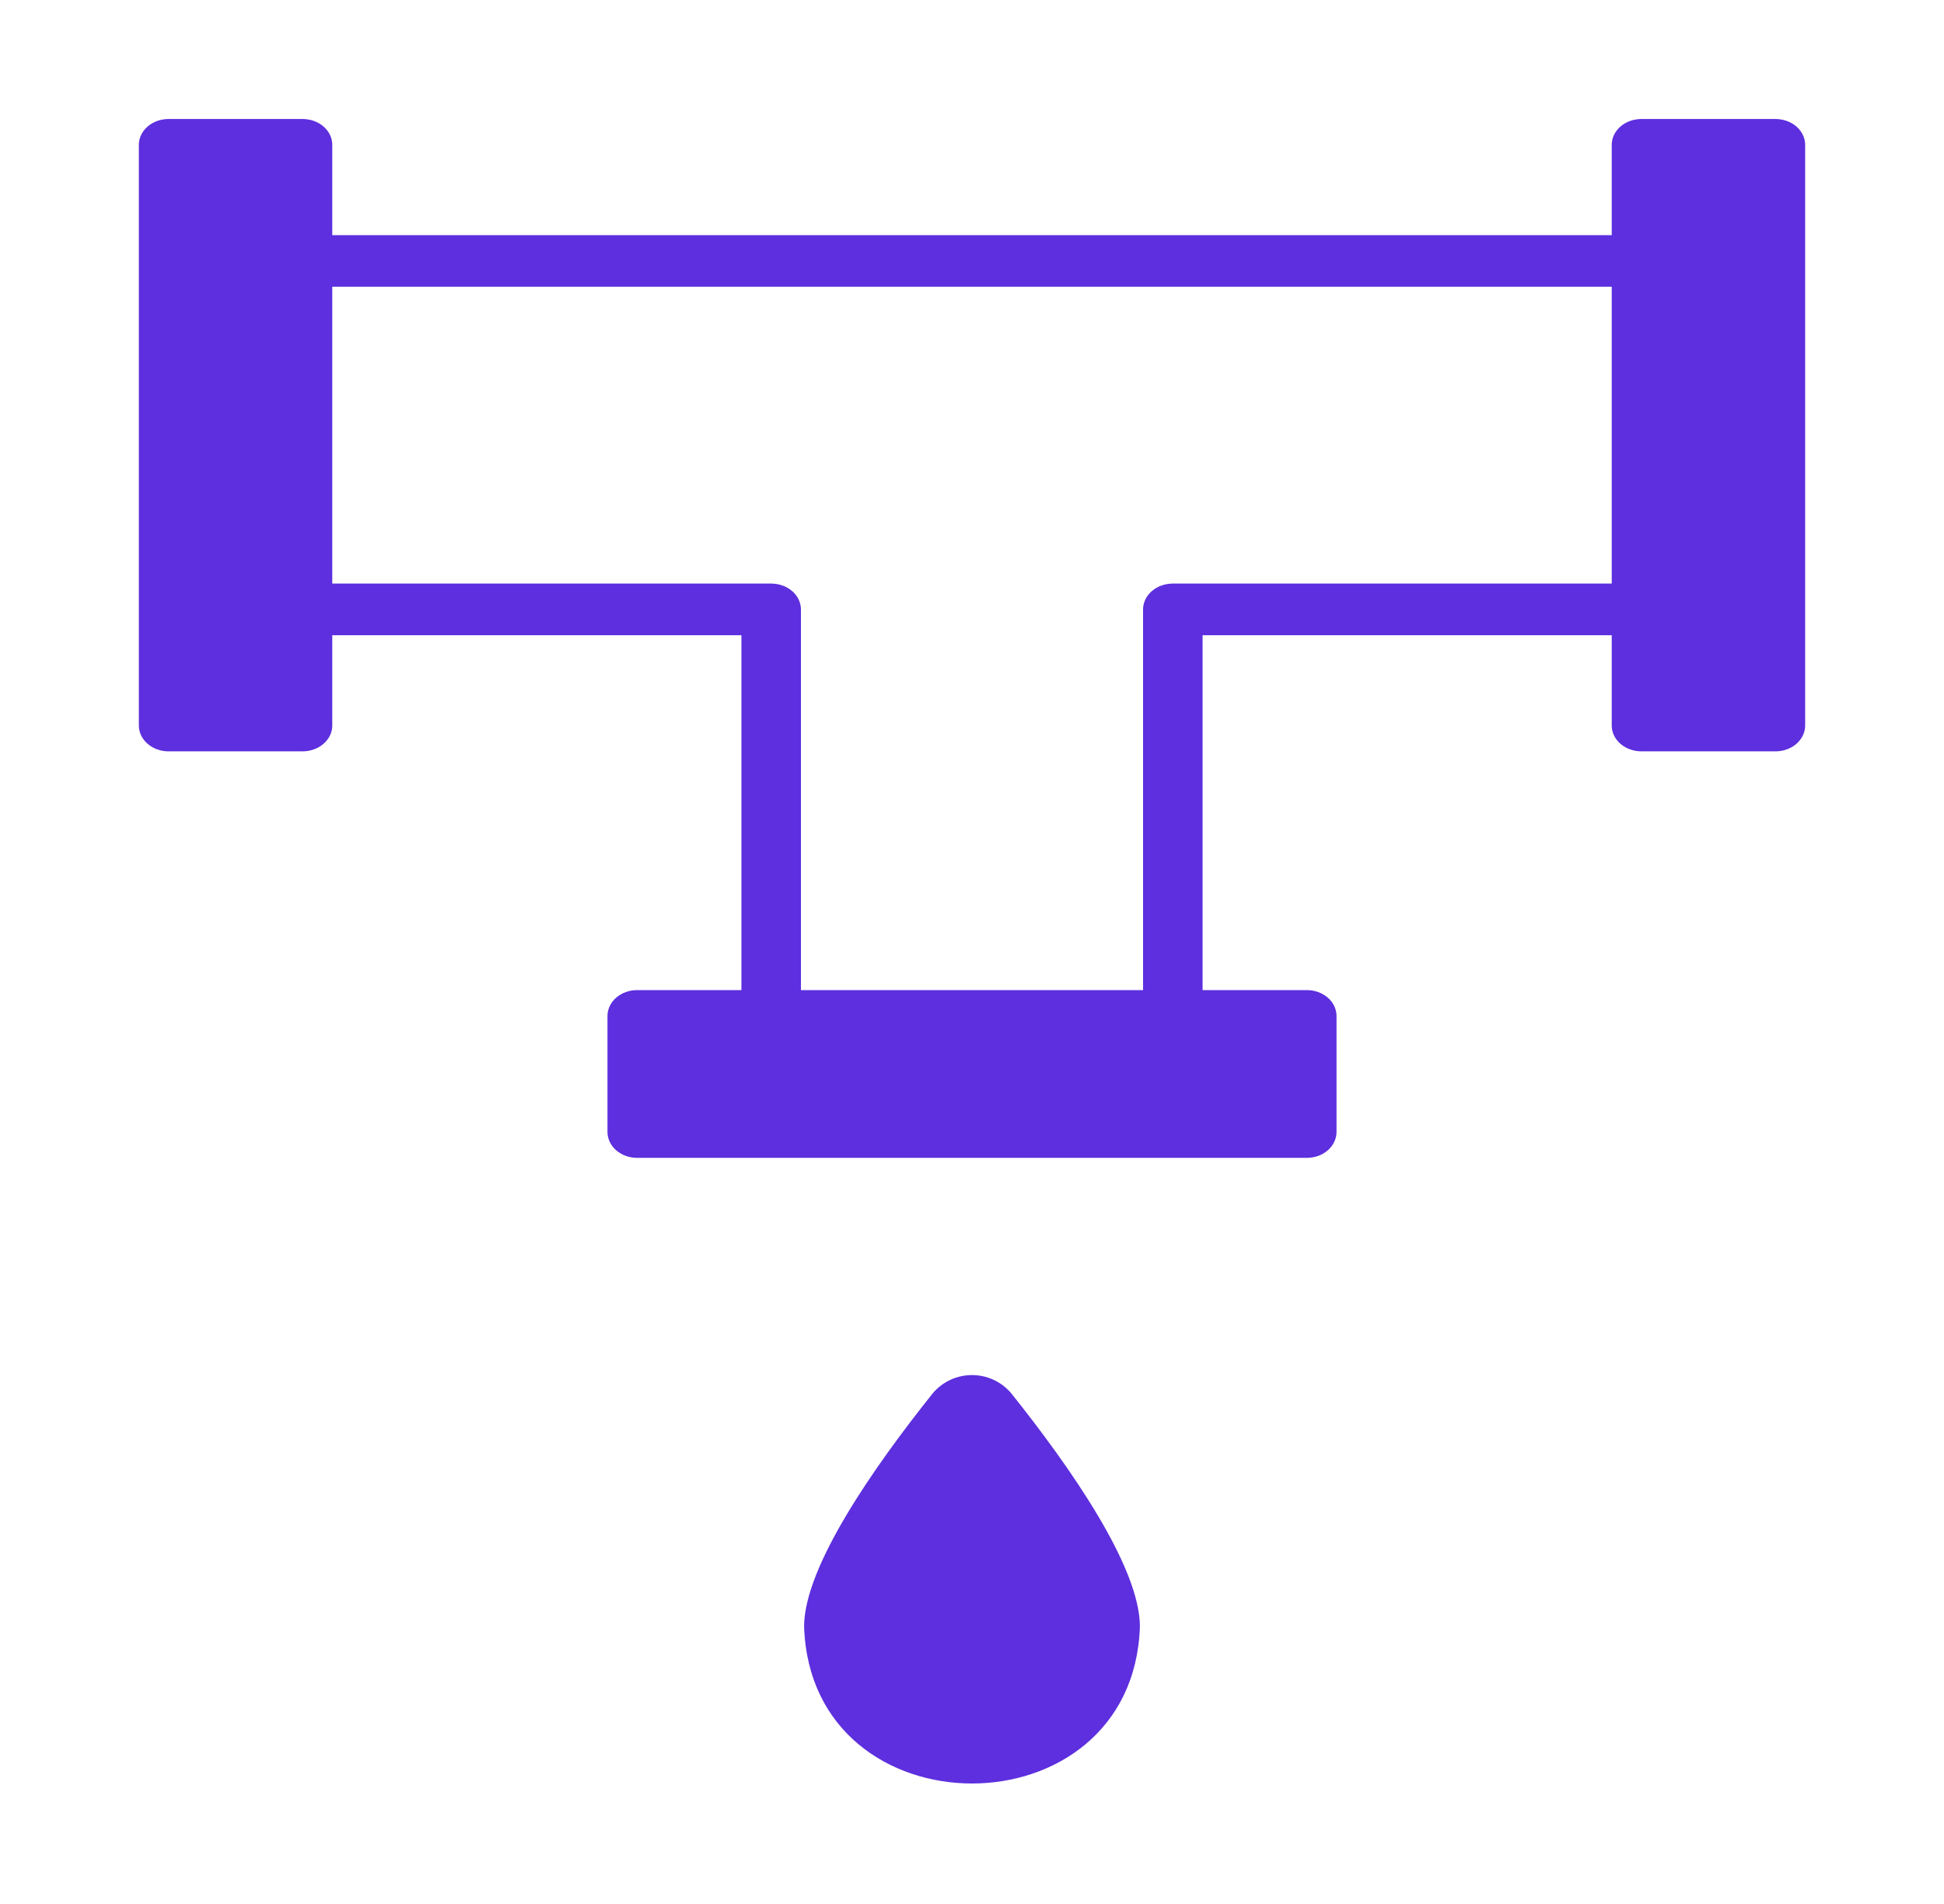
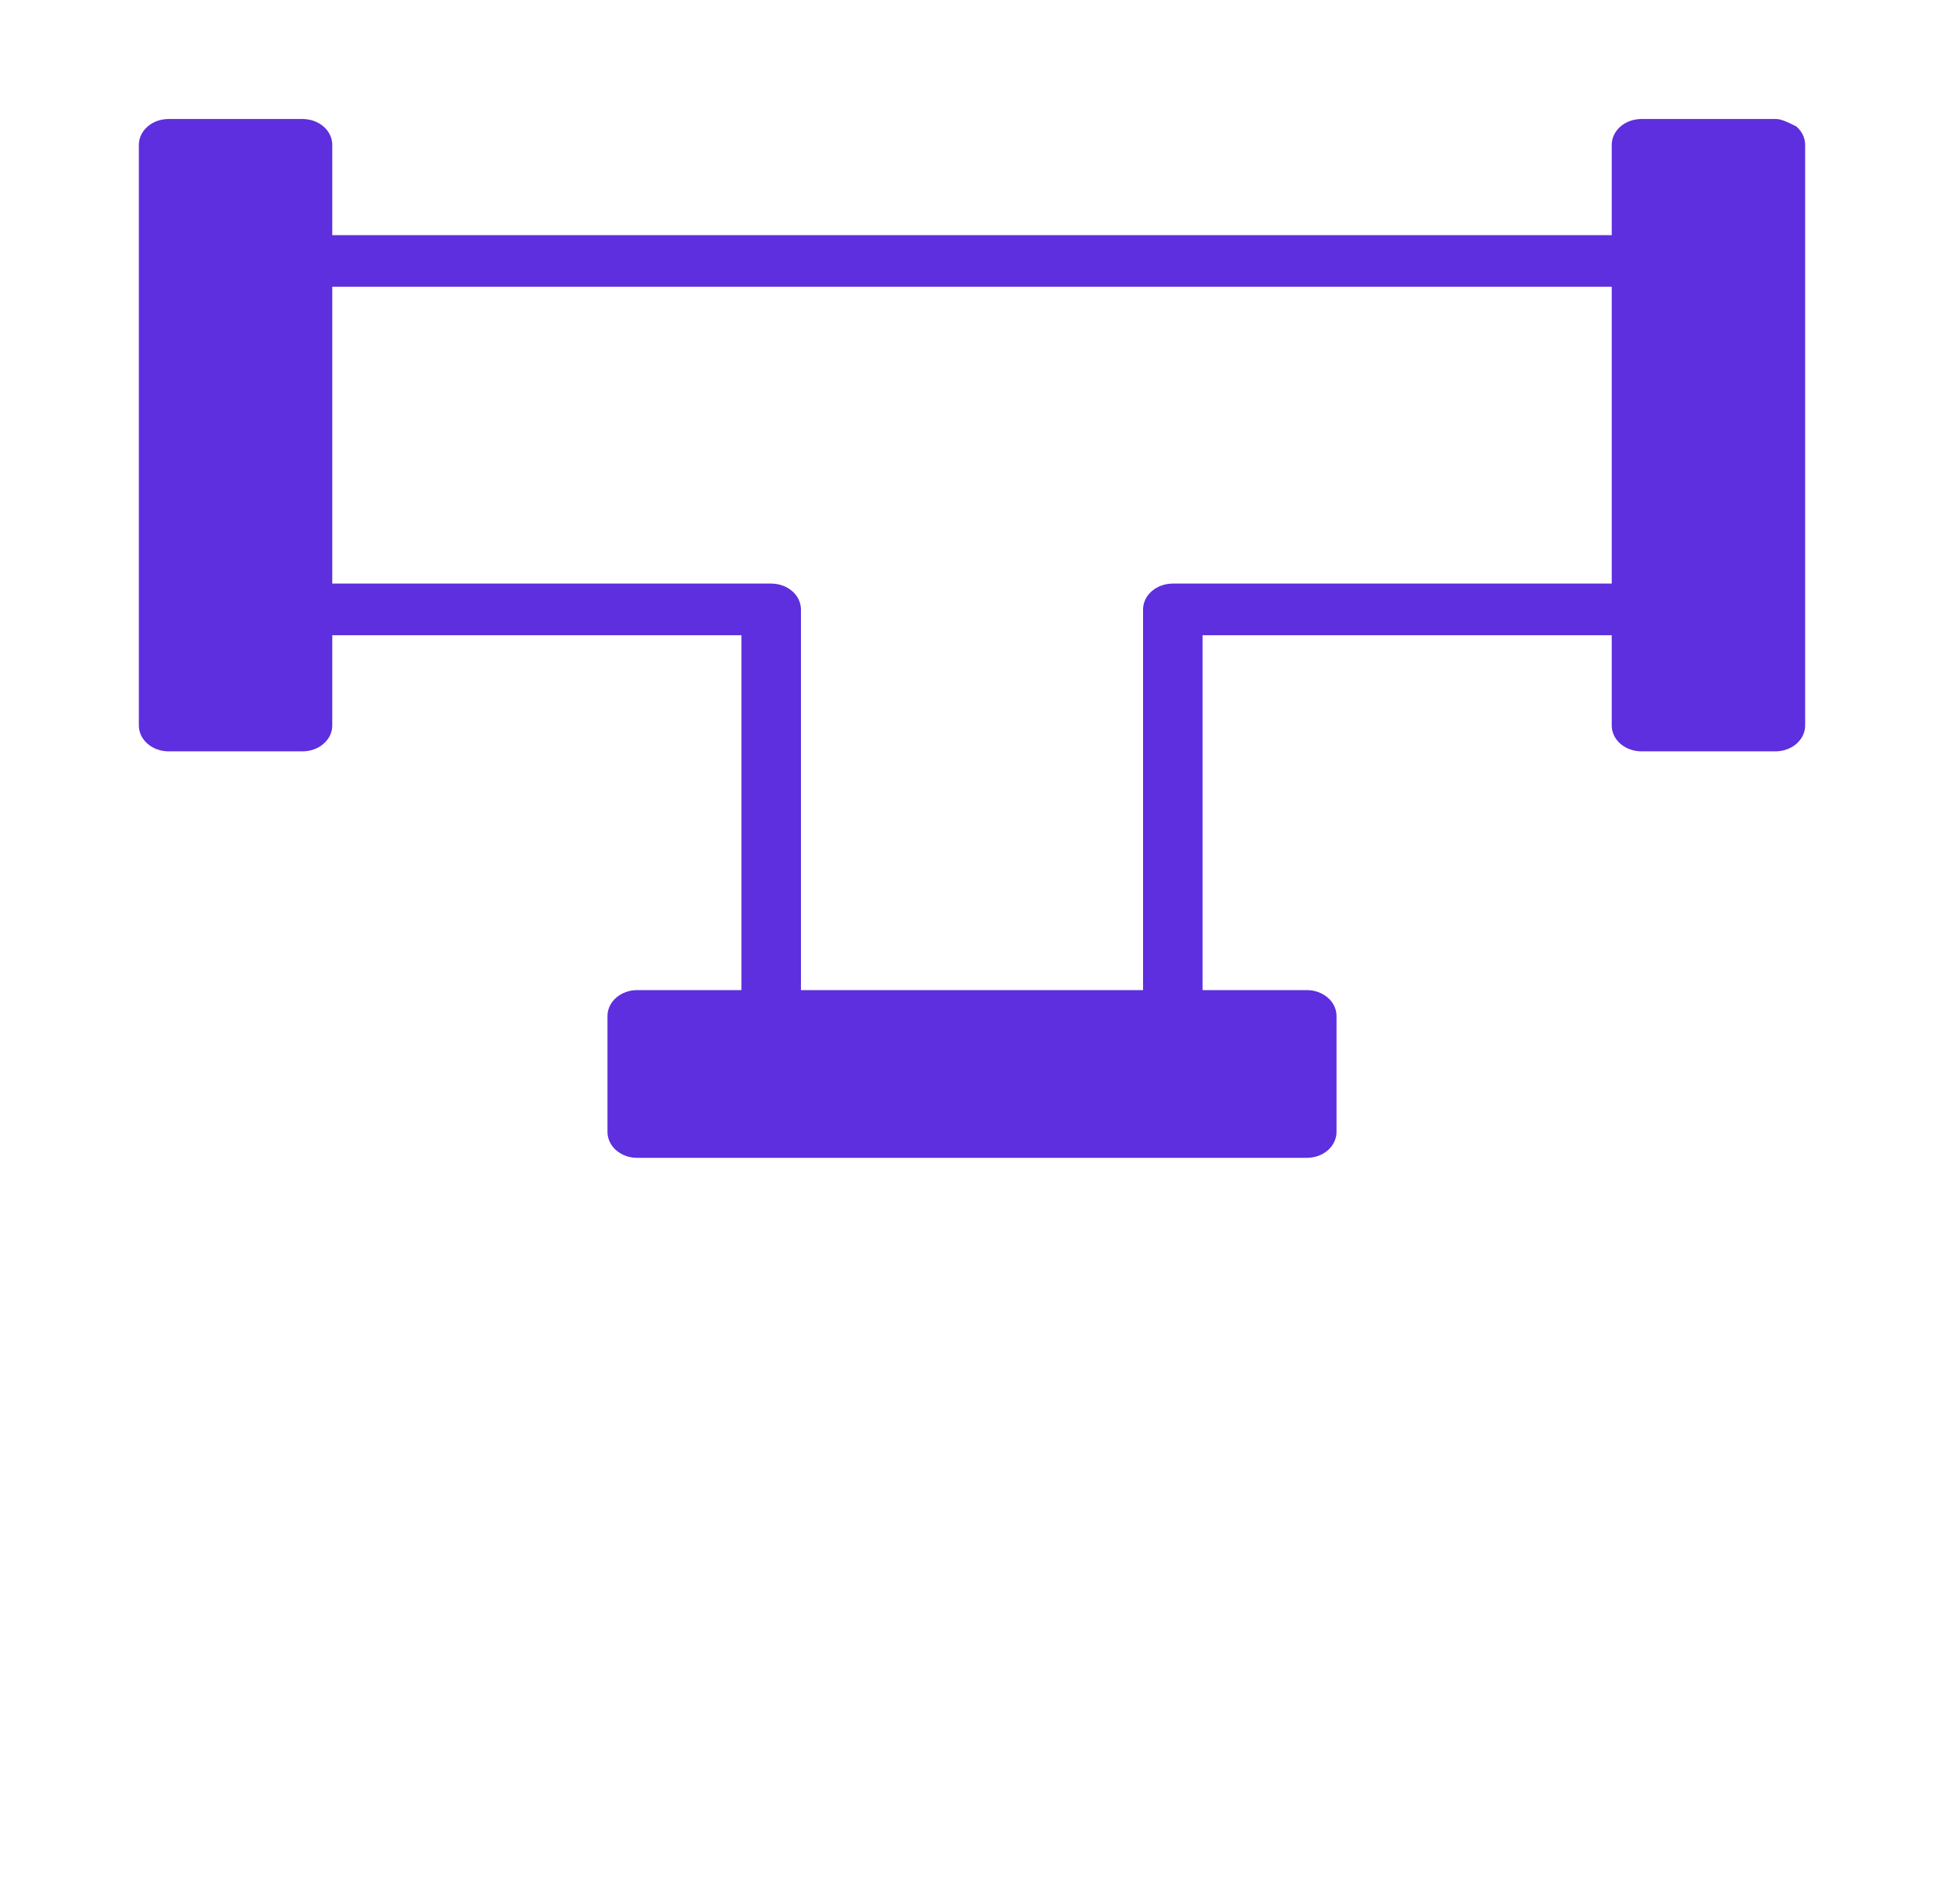
<svg xmlns="http://www.w3.org/2000/svg" width="49" height="48" viewBox="0 0 49 48" fill="none">
-   <path d="M44.75 3H41.375C41.276 3 41.179 3.017 41.088 3.049C40.997 3.082 40.914 3.13 40.844 3.19C40.775 3.251 40.72 3.323 40.682 3.402C40.644 3.481 40.625 3.565 40.625 3.651V5.928H8.375V3.651C8.375 3.565 8.356 3.481 8.318 3.402C8.28 3.323 8.225 3.251 8.155 3.19C8.086 3.13 8.003 3.082 7.912 3.049C7.821 3.017 7.724 3 7.625 3H4.25C4.151 3 4.054 3.017 3.963 3.049C3.872 3.082 3.789 3.13 3.72 3.19C3.65 3.251 3.595 3.323 3.557 3.402C3.519 3.481 3.5 3.565 3.5 3.651V18.291C3.5 18.377 3.519 18.461 3.557 18.54C3.595 18.619 3.65 18.691 3.72 18.751C3.789 18.812 3.872 18.86 3.963 18.892C4.054 18.925 4.151 18.942 4.25 18.942H7.625C7.724 18.942 7.821 18.925 7.912 18.892C8.003 18.86 8.086 18.812 8.155 18.751C8.225 18.691 8.28 18.619 8.318 18.54C8.356 18.461 8.375 18.377 8.375 18.291V16.014H18.688V24.961H16.062C15.964 24.96 15.866 24.977 15.775 25.01C15.684 25.043 15.602 25.091 15.532 25.151C15.462 25.212 15.407 25.283 15.37 25.362C15.332 25.441 15.312 25.526 15.312 25.611V28.539C15.312 28.625 15.332 28.709 15.37 28.788C15.407 28.867 15.462 28.939 15.532 29C15.602 29.06 15.684 29.108 15.775 29.141C15.866 29.173 15.964 29.19 16.062 29.19H32.938C33.036 29.19 33.134 29.173 33.225 29.141C33.316 29.108 33.398 29.06 33.468 29C33.538 28.939 33.593 28.867 33.63 28.788C33.668 28.709 33.688 28.625 33.688 28.539V25.611C33.688 25.526 33.668 25.441 33.63 25.362C33.593 25.283 33.538 25.212 33.468 25.151C33.398 25.091 33.316 25.043 33.225 25.01C33.134 24.977 33.036 24.96 32.938 24.961H30.312V16.014H40.625V18.291C40.625 18.377 40.644 18.461 40.682 18.54C40.72 18.619 40.775 18.691 40.844 18.751C40.914 18.812 40.997 18.86 41.088 18.892C41.179 18.925 41.276 18.942 41.375 18.942H44.75C44.849 18.942 44.946 18.925 45.037 18.892C45.128 18.86 45.211 18.812 45.281 18.751C45.35 18.691 45.405 18.619 45.443 18.54C45.481 18.461 45.5 18.377 45.5 18.291V3.651C45.5 3.565 45.481 3.481 45.443 3.402C45.405 3.323 45.35 3.251 45.281 3.19C45.211 3.13 45.128 3.082 45.037 3.049C44.946 3.017 44.849 3 44.75 3ZM6.875 17.64H7.183V4.301H6.875V6.579C6.875 8.26 6.875 16.131 6.875 17.64ZM32.188 27.889H16.812V28.101H32L32.188 27.889ZM29.562 14.712C29.464 14.712 29.366 14.729 29.275 14.762C29.184 14.794 29.102 14.842 29.032 14.903C28.962 14.963 28.907 15.035 28.869 15.114C28.832 15.193 28.812 15.277 28.812 15.363V24.961H20.188V15.363C20.188 15.277 20.168 15.193 20.131 15.114C20.093 15.035 20.038 14.963 19.968 14.903C19.898 14.842 19.816 14.794 19.725 14.762C19.634 14.729 19.536 14.712 19.438 14.712H8.375V7.229H40.625V14.712H29.562ZM41.5 17.5L42.125 17.64C42.125 16.179 42.125 8.215 42.125 6.579V4.301L42 4L41.5 17.5Z" fill="#5D2FDE" />
-   <path d="M23.517 35.118C22.035 36.971 20.268 39.499 20.268 41.007C20.441 46.281 28.559 46.281 28.732 41.007C28.732 39.499 26.965 36.971 25.483 35.118C25.361 34.976 25.21 34.862 25.041 34.784C24.871 34.706 24.687 34.666 24.5 34.666C24.313 34.666 24.129 34.706 23.959 34.784C23.79 34.862 23.639 34.976 23.517 35.118ZM24.5 44C25 43.5 27.744 43.283 27.232 42.816C26.72 42.349 28.034 41.699 28 41.007C28 40.246 27.232 39.5 24.5 36.292C26.166 38.412 27.232 40.246 27.232 41.007C27.198 41.699 26.012 41.533 25.5 42C24.988 42.467 23.517 41.001 24.5 44Z" fill="#5D2FDE" />
+   <path d="M44.75 3H41.375C41.276 3 41.179 3.017 41.088 3.049C40.997 3.082 40.914 3.13 40.844 3.19C40.775 3.251 40.72 3.323 40.682 3.402C40.644 3.481 40.625 3.565 40.625 3.651V5.928H8.375V3.651C8.375 3.565 8.356 3.481 8.318 3.402C8.28 3.323 8.225 3.251 8.155 3.19C8.086 3.13 8.003 3.082 7.912 3.049C7.821 3.017 7.724 3 7.625 3H4.25C4.151 3 4.054 3.017 3.963 3.049C3.872 3.082 3.789 3.13 3.72 3.19C3.65 3.251 3.595 3.323 3.557 3.402C3.519 3.481 3.5 3.565 3.5 3.651V18.291C3.5 18.377 3.519 18.461 3.557 18.54C3.595 18.619 3.65 18.691 3.72 18.751C3.789 18.812 3.872 18.86 3.963 18.892C4.054 18.925 4.151 18.942 4.25 18.942H7.625C7.724 18.942 7.821 18.925 7.912 18.892C8.003 18.86 8.086 18.812 8.155 18.751C8.225 18.691 8.28 18.619 8.318 18.54C8.356 18.461 8.375 18.377 8.375 18.291V16.014H18.688V24.961H16.062C15.964 24.96 15.866 24.977 15.775 25.01C15.684 25.043 15.602 25.091 15.532 25.151C15.462 25.212 15.407 25.283 15.37 25.362C15.332 25.441 15.312 25.526 15.312 25.611V28.539C15.312 28.625 15.332 28.709 15.37 28.788C15.407 28.867 15.462 28.939 15.532 29C15.602 29.06 15.684 29.108 15.775 29.141C15.866 29.173 15.964 29.19 16.062 29.19H32.938C33.036 29.19 33.134 29.173 33.225 29.141C33.316 29.108 33.398 29.06 33.468 29C33.538 28.939 33.593 28.867 33.63 28.788C33.668 28.709 33.688 28.625 33.688 28.539V25.611C33.688 25.526 33.668 25.441 33.63 25.362C33.593 25.283 33.538 25.212 33.468 25.151C33.398 25.091 33.316 25.043 33.225 25.01C33.134 24.977 33.036 24.96 32.938 24.961H30.312V16.014H40.625V18.291C40.625 18.377 40.644 18.461 40.682 18.54C40.72 18.619 40.775 18.691 40.844 18.751C40.914 18.812 40.997 18.86 41.088 18.892C41.179 18.925 41.276 18.942 41.375 18.942H44.75C44.849 18.942 44.946 18.925 45.037 18.892C45.128 18.86 45.211 18.812 45.281 18.751C45.35 18.691 45.405 18.619 45.443 18.54C45.481 18.461 45.5 18.377 45.5 18.291V3.651C45.5 3.565 45.481 3.481 45.443 3.402C45.405 3.323 45.35 3.251 45.281 3.19C44.946 3.017 44.849 3 44.75 3ZM6.875 17.64H7.183V4.301H6.875V6.579C6.875 8.26 6.875 16.131 6.875 17.64ZM32.188 27.889H16.812V28.101H32L32.188 27.889ZM29.562 14.712C29.464 14.712 29.366 14.729 29.275 14.762C29.184 14.794 29.102 14.842 29.032 14.903C28.962 14.963 28.907 15.035 28.869 15.114C28.832 15.193 28.812 15.277 28.812 15.363V24.961H20.188V15.363C20.188 15.277 20.168 15.193 20.131 15.114C20.093 15.035 20.038 14.963 19.968 14.903C19.898 14.842 19.816 14.794 19.725 14.762C19.634 14.729 19.536 14.712 19.438 14.712H8.375V7.229H40.625V14.712H29.562ZM41.5 17.5L42.125 17.64C42.125 16.179 42.125 8.215 42.125 6.579V4.301L42 4L41.5 17.5Z" fill="#5D2FDE" />
</svg>